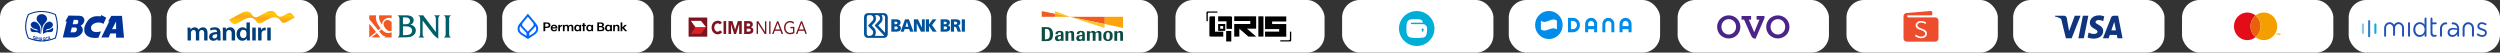
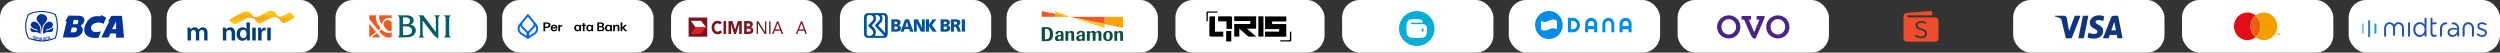
<svg xmlns="http://www.w3.org/2000/svg" width="1140" height="24" viewBox="0 0 1140 24" fill="none">
  <rect x="0" y="0" width="1140" height="24" fill="#333333" stroke="none" />
  <rect width="69" height="24" rx="8" fill="white" />
  <g clip-path="url(#clip0_975_1155)">
    <path fill-rule="evenodd" clip-rule="evenodd" d="M12.838 6.396C14.781 5.461 16.799 5 18.883 5H18.928V5.474H18.883C16.903 5.474 14.996 5.907 13.149 6.779C12.4 8.454 11.978 10.156 11.955 11.894C11.926 13.617 12.304 15.383 13.142 17.183C15.071 17.971 16.999 18.376 18.928 18.397V18.872C16.903 18.851 14.878 18.425 12.853 17.581L12.719 17.462C11.859 15.648 11.458 13.862 11.451 12.11V11.985V11.887C11.473 10.066 11.926 8.273 12.719 6.514L12.838 6.396ZM18.928 5C20.997 5.007 23.133 5.468 25.328 6.389L25.432 6.43L25.469 6.528V6.535C25.647 7.044 25.803 7.554 25.929 8.063C26.055 8.573 26.159 9.082 26.233 9.591C26.337 10.261 26.396 10.924 26.411 11.594V12.375C26.367 14.064 26.055 15.753 25.469 17.441L25.432 17.539L25.328 17.581C23.251 18.446 21.167 18.872 19.09 18.872H18.928V18.397H19.09C21.063 18.397 23.044 17.999 25.024 17.19C25.884 14.678 26.122 12.166 25.736 9.654C25.662 9.166 25.558 8.663 25.432 8.168C25.321 7.707 25.18 7.24 25.024 6.779C22.925 5.914 20.893 5.481 18.928 5.474V5Z" fill="#003399" />
    <path fill-rule="evenodd" clip-rule="evenodd" d="M19.062 15.808C18.958 14.476 19.024 13.087 18.602 11.817C18.209 10.631 16.718 9.954 16.688 8.649C16.658 7.63 17.482 6.451 19.024 6.451C20.471 6.444 21.368 7.435 21.472 8.538C21.598 9.814 19.952 10.673 19.521 11.887C19.076 13.129 19.203 14.503 19.062 15.808Z" fill="#003399" />
    <path fill-rule="evenodd" clip-rule="evenodd" d="M19.633 15.487C19.573 14.329 19.573 13.22 19.915 12.236C20.293 11.119 21.079 10.177 22.281 9.87C23.104 9.661 24.313 10.568 24.12 11.496C23.957 12.243 23.163 13.122 21.888 13.22C21.294 13.268 21.042 13.715 20.671 13.973C22.333 13.82 23.408 13.206 24.157 12.564C24.269 13.108 24.343 14.022 23.89 14.336C23 14.929 22.177 14.448 21.131 14.727C20.545 14.887 20.182 15.236 19.633 15.487Z" fill="#003399" />
    <path fill-rule="evenodd" clip-rule="evenodd" d="M18.497 15.487C18.564 14.329 18.556 13.22 18.222 12.236C17.844 11.119 17.058 10.177 15.856 9.87C15.033 9.661 13.816 10.568 14.017 11.496C14.18 12.243 14.973 13.122 16.249 13.22C16.835 13.268 17.095 13.715 17.466 13.973C15.797 13.82 14.729 13.206 13.98 12.564C13.868 13.108 13.794 14.022 14.247 14.336C15.137 14.929 15.96 14.448 17.006 14.727C17.592 14.887 17.948 15.236 18.497 15.487Z" fill="#003399" />
    <path fill-rule="evenodd" clip-rule="evenodd" d="M16.666 16.748L16.28 16.641L16.087 18.439L16.31 18.499L16.391 17.748L16.443 17.76C16.495 17.772 16.532 17.796 16.554 17.808C16.577 17.832 16.591 17.867 16.614 17.903C16.621 17.939 16.643 17.998 16.666 18.082V17.522C16.643 17.522 16.621 17.51 16.591 17.51L16.428 17.462L16.473 17.01L16.651 17.058H16.666V16.748ZM15.516 17.486L15.56 17.189L16.043 17.391L15.924 18.094C15.864 18.153 15.79 18.189 15.687 18.201C15.59 18.213 15.501 18.201 15.412 18.165C15.293 18.118 15.197 18.034 15.13 17.927C15.056 17.808 15.011 17.665 14.989 17.51C14.974 17.343 14.974 17.177 15.004 17.01C15.034 16.831 15.086 16.676 15.16 16.545C15.227 16.426 15.316 16.355 15.419 16.319C15.501 16.283 15.598 16.295 15.701 16.343C15.835 16.402 15.939 16.486 15.998 16.617C16.057 16.736 16.087 16.891 16.08 17.058L15.85 17.034C15.85 16.939 15.835 16.855 15.798 16.784C15.761 16.724 15.716 16.665 15.649 16.641C15.553 16.605 15.471 16.617 15.397 16.688C15.323 16.76 15.271 16.903 15.234 17.093C15.197 17.308 15.204 17.474 15.241 17.605C15.286 17.736 15.353 17.82 15.442 17.855C15.494 17.879 15.538 17.879 15.59 17.879C15.642 17.867 15.687 17.844 15.731 17.82L15.768 17.593L15.516 17.486ZM17.318 16.95L17.541 16.986L17.489 17.975C17.481 18.129 17.481 18.237 17.481 18.272C17.489 18.356 17.511 18.415 17.541 18.463C17.578 18.523 17.622 18.546 17.689 18.558C17.756 18.57 17.808 18.546 17.837 18.511C17.874 18.475 17.897 18.427 17.911 18.368C17.919 18.308 17.926 18.201 17.934 18.058L17.986 17.046L18.215 17.081L18.164 18.034C18.156 18.261 18.141 18.415 18.119 18.499C18.104 18.582 18.075 18.665 18.045 18.713C18.008 18.773 17.956 18.82 17.897 18.844C17.845 18.88 17.77 18.88 17.681 18.868C17.57 18.856 17.489 18.82 17.437 18.773C17.385 18.725 17.34 18.665 17.311 18.606C17.281 18.534 17.266 18.463 17.259 18.392C17.251 18.284 17.251 18.129 17.259 17.927L17.318 16.95ZM16.666 18.082V17.522C16.732 17.546 16.777 17.546 16.8 17.546C16.829 17.534 16.852 17.522 16.874 17.486C16.889 17.451 16.904 17.415 16.911 17.355C16.919 17.296 16.911 17.248 16.896 17.2C16.881 17.153 16.852 17.129 16.815 17.105C16.8 17.093 16.747 17.081 16.666 17.058V16.748L16.763 16.772C16.881 16.807 16.963 16.843 17.015 16.891C17.067 16.938 17.104 17.01 17.126 17.105C17.148 17.189 17.156 17.296 17.141 17.403C17.126 17.534 17.089 17.641 17.03 17.713C16.978 17.784 16.896 17.82 16.792 17.82C16.837 17.879 16.874 17.939 16.896 17.998C16.926 18.07 16.956 18.177 16.993 18.332L17.089 18.725L16.822 18.642L16.703 18.201C16.689 18.165 16.68 18.118 16.666 18.082ZM18.809 17.129V17.439H18.72L18.609 17.427V17.951H18.728H18.809V18.26H18.75H18.602L18.594 18.951L18.364 18.939L18.387 17.117L18.75 17.129H18.809ZM18.809 18.26V17.951C18.861 17.951 18.892 17.939 18.914 17.927C18.944 17.915 18.966 17.879 18.988 17.844C19.003 17.796 19.01 17.748 19.01 17.701C19.018 17.629 19.003 17.582 18.981 17.534C18.958 17.486 18.929 17.462 18.892 17.451C18.869 17.451 18.846 17.439 18.809 17.439V17.129C18.921 17.129 18.988 17.141 19.025 17.165C19.092 17.189 19.144 17.248 19.188 17.343C19.233 17.439 19.255 17.558 19.248 17.701C19.248 17.808 19.233 17.903 19.21 17.986C19.181 18.058 19.151 18.118 19.114 18.165C19.07 18.201 19.032 18.225 18.988 18.249C18.944 18.261 18.884 18.26 18.809 18.26ZM20.24 17.058V17.367C20.211 17.367 20.181 17.379 20.144 17.379L20.01 17.403L20.033 17.82L20.188 17.796C20.203 17.796 20.226 17.796 20.24 17.784V18.094H20.233L20.055 18.118L20.077 18.606L20.24 18.582V18.892L19.869 18.951L19.766 17.129L20.218 17.069C20.226 17.058 20.233 17.058 20.24 17.058ZM21.642 17.891L21.872 17.939C21.858 18.141 21.82 18.308 21.754 18.427C21.687 18.534 21.59 18.618 21.472 18.653C21.323 18.689 21.19 18.642 21.079 18.511C20.96 18.368 20.893 18.165 20.856 17.879C20.826 17.581 20.849 17.331 20.93 17.141C21.005 16.95 21.123 16.831 21.279 16.784C21.42 16.748 21.531 16.784 21.635 16.891C21.694 16.95 21.746 17.046 21.783 17.189L21.568 17.331C21.546 17.248 21.509 17.177 21.464 17.141C21.412 17.093 21.36 17.081 21.301 17.093C21.22 17.117 21.16 17.189 21.116 17.296C21.071 17.415 21.064 17.57 21.086 17.784C21.116 18.01 21.16 18.165 21.22 18.248C21.279 18.332 21.353 18.368 21.435 18.344C21.494 18.32 21.538 18.272 21.576 18.201C21.613 18.129 21.635 18.022 21.642 17.891ZM20.24 18.892V18.582L20.292 18.582C20.374 18.57 20.426 18.558 20.448 18.547C20.478 18.535 20.507 18.499 20.522 18.463C20.544 18.415 20.552 18.368 20.552 18.308C20.544 18.249 20.537 18.201 20.515 18.165C20.5 18.13 20.47 18.106 20.441 18.094C20.411 18.082 20.344 18.082 20.24 18.094V17.784C20.3 17.784 20.337 17.772 20.352 17.772C20.389 17.76 20.418 17.725 20.441 17.689C20.463 17.653 20.47 17.605 20.463 17.546C20.463 17.486 20.448 17.439 20.426 17.415C20.411 17.379 20.381 17.355 20.337 17.355C20.322 17.355 20.292 17.355 20.24 17.367V17.058C20.322 17.046 20.381 17.046 20.418 17.058C20.463 17.058 20.507 17.081 20.544 17.117C20.581 17.141 20.611 17.189 20.641 17.248C20.663 17.308 20.678 17.379 20.685 17.463C20.693 17.546 20.678 17.629 20.656 17.701C20.633 17.772 20.596 17.832 20.544 17.88C20.619 17.903 20.678 17.951 20.715 18.022C20.759 18.094 20.782 18.177 20.789 18.285C20.789 18.368 20.782 18.451 20.767 18.535C20.745 18.618 20.715 18.677 20.678 18.737C20.633 18.785 20.589 18.82 20.529 18.844C20.492 18.856 20.396 18.868 20.255 18.892L20.24 18.892ZM22.452 16.521V17.117L22.348 16.879L22.303 17.593L22.452 17.534V17.855L22.281 17.915L22.251 18.356L22.014 18.451L22.17 16.51L22.407 16.414L22.452 16.521ZM22.452 17.855V17.534L22.599 17.474L22.452 17.117V16.521L23.119 18.01L22.881 18.106L22.718 17.736L22.452 17.855Z" fill="#003399" />
    <path fill-rule="evenodd" clip-rule="evenodd" d="M31.241 7.093L29.765 9.786L30.425 9.737L28.645 17.085H33.74C33.963 17.085 34.178 17.064 34.401 17.022V14.601C34.275 14.684 34.134 14.733 33.993 14.733H32.16L32.769 12.521H34.141C34.237 12.521 34.327 12.528 34.401 12.542V11.035H33.125L33.637 9.067H34.401V7.155L31.241 7.093ZM38.479 12.982V14.084C38.357 13.721 38.357 13.351 38.479 12.982ZM34.401 17.022C36.796 16.575 39.148 13.868 36.789 11.712C37.709 11.252 38.28 10.421 38.421 9.598V8.767C38.258 7.909 37.553 7.211 36.225 7.19L34.401 7.155V9.067L35.157 9.067C35.966 9.067 35.862 11.035 34.853 11.035L34.401 11.035V12.542C35.491 12.738 35.105 14.161 34.401 14.601V17.022ZM47.329 14.81L46.209 17.085H47.329V14.81ZM47.329 7.47V10.554L47.181 10.889C44.97 9.402 41.707 10.756 41.521 12.326C41.336 13.966 42.664 15.291 46.053 14.301L44.889 17.231C40.416 17.699 38.68 16.031 38.421 14.084V12.982C38.488 12.473 38.628 11.977 38.821 11.517C41.024 6.367 44.599 7.525 45.957 7.428L46.157 6.855L47.329 7.47ZM38.421 9.598C38.563 9.312 38.563 9.033 38.421 8.767V9.598ZM47.329 10.554L48.449 8.056L47.329 7.47V10.554ZM52.017 7.239V11.559L51.097 13.289H52.017V15.257H50.281L49.569 17.085L47.329 17.085V14.81L49.829 9.737H49.317L50.741 7.239H52.017ZM52.017 15.257V13.289L52.937 13.289V9.828L52.017 11.559V7.239L55.63 7.239L56.549 17.19H52.937V15.257L52.017 15.257Z" fill="#003399" />
  </g>
  <rect x="76" width="69" height="24" rx="8" fill="white" />
  <g clip-path="url(#clip1_975_1155)">
    <path fill-rule="evenodd" clip-rule="evenodd" d="M85.541 14.334C85.541 13.66 85.529 13.094 85.49 12.588H86.832L86.896 13.456H86.933C87.327 12.818 88.055 12.434 88.832 12.456C89.585 12.436 90.269 12.87 90.54 13.54H90.567C90.756 13.242 91.016 12.991 91.325 12.806C91.688 12.566 92.123 12.443 92.566 12.456C93.591 12.456 94.628 13.117 94.628 14.999V18.458H93.107V15.213C93.107 14.239 92.752 13.663 92.005 13.663C91.474 13.663 91.082 14.021 90.918 14.446C90.872 14.607 90.847 14.773 90.841 14.939V18.454H89.324V15.056C89.324 14.239 88.983 13.659 88.262 13.659C87.68 13.659 87.288 14.093 87.148 14.502C87.086 14.655 87.056 14.816 87.059 14.979V18.454H85.541V14.334Z" fill="#003D79" />
-     <path fill-rule="evenodd" clip-rule="evenodd" d="M100.54 17.044C100.532 17.515 100.561 17.985 100.627 18.452H99.223L99.123 17.802H99.087C98.639 18.315 97.968 18.603 97.267 18.585C96.026 18.585 95.331 17.73 95.331 16.838C95.331 15.356 96.709 14.61 98.987 14.622V14.525C98.987 14.14 98.822 13.502 97.734 13.502C97.151 13.503 96.579 13.652 96.077 13.935L95.77 12.966C96.224 12.702 97.022 12.449 97.996 12.449C99.971 12.449 100.54 13.642 100.54 14.918V17.044ZM99.021 15.591C97.92 15.566 96.871 15.794 96.871 16.686C96.871 17.264 97.265 17.529 97.757 17.529C98.303 17.538 98.793 17.212 98.971 16.721C99.005 16.616 99.022 16.507 99.021 16.397V15.591Z" fill="#003D79" />
    <path fill-rule="evenodd" clip-rule="evenodd" d="M101.614 14.334C101.614 13.66 101.6 13.094 101.564 12.588H102.928L103.004 13.468H103.042C103.308 13.01 103.978 12.454 105.003 12.454C106.08 12.454 107.192 13.116 107.192 14.972V18.454H105.637V15.142C105.637 14.298 105.308 13.659 104.461 13.659C103.903 13.671 103.415 14.02 103.247 14.526C103.199 14.681 103.178 14.842 103.184 15.003V18.454H101.614V14.334Z" fill="#003D79" />
    <path fill-rule="evenodd" clip-rule="evenodd" d="M113.938 10.231V16.803C113.938 17.399 113.965 18.056 113.99 18.452H112.599L112.535 17.526H112.509C112.141 18.176 111.395 18.585 110.498 18.585C109.029 18.585 107.866 17.392 107.866 15.587C107.853 13.624 109.143 12.455 110.623 12.455C111.47 12.455 112.078 12.792 112.356 13.228H112.382V10.231H113.938ZM112.384 15.032C112.384 14.903 112.371 14.774 112.345 14.647C112.219 14.038 111.657 13.598 111.005 13.6C110.002 13.6 109.448 14.443 109.448 15.539C109.448 16.613 110.006 17.394 110.993 17.394C111.644 17.39 112.203 16.953 112.334 16.346C112.371 16.204 112.389 16.059 112.385 15.913L112.384 15.032Z" fill="#003D79" />
    <path fill-rule="evenodd" clip-rule="evenodd" d="M115.039 18.454V12.587H116.609V18.454H115.039Z" fill="#003D79" />
    <path fill-rule="evenodd" clip-rule="evenodd" d="M117.708 14.478C117.708 13.684 117.696 13.116 117.658 12.586H119.009L119.059 13.705H119.11C119.414 12.87 120.134 12.586 120.794 12.586C120.916 12.574 121.039 12.574 121.16 12.586V13.888C121.011 13.856 120.858 13.84 120.705 13.84C119.954 13.84 119.452 14.297 119.313 14.959C119.282 15.11 119.266 15.264 119.263 15.418V18.454H117.708V14.478Z" fill="#003D79" />
    <path fill-rule="evenodd" clip-rule="evenodd" d="M121.885 18.454V12.587H123.453V18.454H121.885Z" fill="#003D79" />
    <path fill-rule="evenodd" clip-rule="evenodd" d="M133.217 6.384C132.44 5.54 131.614 5.922 130.961 6.232C130.686 6.362 128.693 7.437 128.693 7.437C127.602 7.865 126.751 7.398 126.418 7.004C126.386 6.966 126.357 6.926 126.332 6.885L126.251 6.764C126.12 6.548 125.973 6.34 125.813 6.142C125.716 6.021 125.611 5.908 125.498 5.8C124.747 5.085 123.557 4.58 121.563 5.493C120.618 6.014 117.541 7.687 117.541 7.687C116.386 8.141 115.5 7.588 115.213 7.184C115.2 7.169 115.189 7.152 115.179 7.135L115.141 7.074L114.948 6.764C114.865 6.639 114.772 6.51 114.666 6.378C114.569 6.258 114.464 6.144 114.352 6.037C113.61 5.321 112.424 4.821 110.445 5.717L106.467 7.881L104.431 8.988L105.485 10.223C105.928 10.625 106.762 11.285 108.05 10.729C108.05 10.729 111.607 8.768 111.621 8.762C114.661 7.173 116.162 8.692 116.825 9.703C116.848 9.734 116.868 9.769 116.888 9.8C116.896 9.812 116.902 9.824 116.908 9.836L116.983 9.955C117.29 10.43 117.838 10.717 118.424 10.709C118.759 10.703 118.987 10.598 119.317 10.424L122.759 8.524H122.767C125.845 6.916 127.372 8.533 128.029 9.545C128.08 9.631 128.135 9.714 128.196 9.794C128.519 10.21 128.964 10.483 129.529 10.47C129.83 10.445 130.122 10.357 130.382 10.21L134.51 7.944C134.112 7.4 133.68 6.879 133.217 6.384Z" fill="url(#paint0_linear_975_1155)" />
  </g>
  <rect x="153" width="69" height="24" rx="8" fill="white" />
  <g clip-path="url(#clip2_975_1155)">
    <path fill-rule="evenodd" clip-rule="evenodd" d="M172.296 15.612L171.881 15.104C171.03 15.777 170.131 16.483 169.405 17.052H173.337C173.081 16.518 172.618 16.006 172.296 15.612ZM173.992 13.416C173.69 13.662 173.314 13.964 172.897 14.297L173.297 14.789C173.879 15.503 174.727 16.739 175.78 16.405L175.819 16.452L175.071 17.052H178.585V14.674C176.777 15.641 175.224 14.761 173.992 13.416ZM168.372 10.805V17.052L171.463 14.592L168.372 10.805ZM175.57 9.539L175.566 9.542C174.5 10.394 174.763 11.732 175.754 12.932C176.519 13.86 177.543 14.511 178.585 14.018V10.063C177.649 9.12 176.525 8.776 175.57 9.539ZM174.197 11.178C174.264 10.61 174.439 9.536 175.5 8.74C176.419 8.05 177.567 7.918 178.585 8.344V7H172.918C172.544 8.636 173.527 10.433 174.197 11.178ZM172.479 13.784L173.566 12.919C173.385 12.695 173.214 12.465 173.05 12.232C171.788 10.44 171.044 8.614 171.583 7H168.373V8.743L172.479 13.784Z" fill="#F05A22" />
    <path fill-rule="evenodd" clip-rule="evenodd" d="M184.984 16.015L183.749 16.017V12.055V11.999L185.077 11.993C186.624 11.993 187.901 12.559 187.901 14.041C187.901 15.492 186.561 16.015 184.984 16.015ZM183.749 7.926L185.03 7.947C185.981 7.947 186.954 8.405 186.954 9.459C186.954 10.711 186.094 11.047 184.868 11.047L183.749 11.049V11.047V7.926ZM187.094 11.2C188.034 11.038 188.645 10.237 188.645 9.214C188.645 7.856 187.451 7 185.403 7H181.351V7.046C182.178 7.493 182.16 8.213 182.16 8.9V15.133C182.16 15.836 182.178 16.564 181.351 17.003V17.049H183.302C185.208 17.049 186.668 17.081 187.761 16.576C188.92 16.04 189.624 15.079 189.624 13.903C189.624 12.406 188.49 11.49 187.094 11.2ZM192.729 15.136C192.729 15.992 192.713 16.602 193.535 17.076V17.121H190.789V17.076C191.612 16.602 191.597 15.992 191.597 15.136V9.029C191.597 8.174 191.612 7.504 190.79 7.046V7H193.07V7.015C193.132 7.199 193.231 7.299 193.303 7.397C193.375 7.495 193.519 7.702 193.519 7.702L198.749 14.64V8.97C198.749 8.115 198.764 7.504 197.941 7.046V7H200.673V7.046C199.866 7.504 199.866 8.115 199.866 8.97V17.619C199.369 17.425 197.976 16.286 196.987 14.976C195.212 12.625 192.729 9.361 192.729 9.361V15.136ZM203.217 8.821C203.217 8.118 203.207 7.493 202.414 7.046V7H205.627V7.046C204.831 7.48 204.824 8.134 204.824 8.821V15.245C204.824 15.932 204.806 16.625 205.627 17.074V17.119H202.414V17.074C203.24 16.62 203.217 15.937 203.217 15.25V8.821Z" fill="#005E6A" />
  </g>
  <rect x="229" width="69" height="24" rx="8" fill="white" />
  <g clip-path="url(#clip3_975_1155)">
    <path d="M252.379 14.279C251.805 14.192 251.399 13.875 251.219 13.379C251.06 12.935 251.084 12.446 251.287 12.036C251.347 11.912 251.476 11.743 251.585 11.645C251.815 11.435 252.059 11.32 252.379 11.271C252.566 11.241 252.889 11.252 253.063 11.293C253.624 11.423 254.015 11.811 254.138 12.361C254.176 12.526 254.187 12.783 254.163 12.929L254.157 12.966H253.011H251.865L251.874 13.021C251.915 13.316 252.061 13.549 252.278 13.663C252.49 13.774 252.837 13.78 253.066 13.676C253.178 13.625 253.296 13.521 253.351 13.424L253.387 13.359H253.754C254.084 13.359 254.12 13.361 254.12 13.378C254.12 13.41 254.033 13.603 253.98 13.685C253.917 13.787 253.801 13.919 253.722 13.98C253.551 14.113 253.322 14.215 253.087 14.261C252.922 14.294 252.539 14.303 252.379 14.279ZM253.424 12.402C253.41 12.327 253.356 12.187 253.315 12.121C253.254 12.023 253.135 11.92 253.028 11.873C252.797 11.772 252.483 11.773 252.275 11.875C252.238 11.892 252.172 11.941 252.127 11.983C252.061 12.042 252.031 12.082 251.986 12.168C251.936 12.262 251.89 12.391 251.89 12.432C251.89 12.442 252.107 12.445 252.66 12.445H253.432L253.424 12.402Z" fill="black" />
    <path d="M263.049 14.283C262.459 14.209 262.043 13.827 261.905 13.23C261.773 12.666 261.895 12.058 262.212 11.693C262.396 11.482 262.615 11.354 262.914 11.286C263.071 11.25 263.391 11.25 263.538 11.287C263.794 11.351 264.019 11.497 264.169 11.698L264.221 11.766V11.551V11.335H264.597H264.972V12.775V14.215H264.597H264.221L264.218 13.999L264.214 13.783L264.165 13.852C264.021 14.053 263.759 14.215 263.496 14.268C263.387 14.29 263.16 14.297 263.049 14.283ZM263.624 13.689C263.888 13.625 264.083 13.424 264.167 13.129C264.209 12.978 264.221 12.689 264.19 12.527C264.148 12.303 264.064 12.137 263.932 12.017C263.771 11.871 263.518 11.807 263.268 11.848C262.929 11.905 262.703 12.156 262.642 12.547C262.619 12.689 262.632 13.003 262.665 13.122C262.747 13.412 262.95 13.624 263.207 13.687C263.298 13.711 263.531 13.711 263.624 13.689Z" fill="black" />
    <path d="M268.531 14.283C268.135 14.237 267.835 14.063 267.605 13.749C267.498 13.602 267.4 13.355 267.357 13.121C267.325 12.935 267.327 12.582 267.365 12.394C267.436 12.026 267.614 11.719 267.867 11.523C267.989 11.428 268.196 11.332 268.362 11.292C268.474 11.265 268.511 11.262 268.701 11.262C268.881 11.262 268.929 11.265 269.014 11.287C269.273 11.352 269.494 11.495 269.645 11.698L269.697 11.766V11.551V11.335H270.073H270.449V12.775V14.215H270.073H269.697V14V13.786L269.622 13.878C269.367 14.189 268.974 14.335 268.531 14.283ZM269.164 13.671C269.508 13.55 269.684 13.242 269.684 12.769C269.684 12.434 269.597 12.192 269.414 12.023C269.276 11.897 269.118 11.84 268.901 11.839C268.754 11.839 268.67 11.855 268.549 11.908C268.33 12.004 268.178 12.222 268.124 12.525C268.107 12.617 268.104 12.684 268.109 12.831C268.117 13.056 268.143 13.166 268.227 13.324C268.322 13.507 268.486 13.638 268.685 13.689C268.791 13.716 269.068 13.706 269.164 13.671Z" fill="black" />
    <path d="M277.097 14.283C276.721 14.237 276.399 14.054 276.194 13.771C275.925 13.396 275.832 12.827 275.958 12.31C276.083 11.792 276.414 11.432 276.88 11.307C277.105 11.247 277.376 11.24 277.585 11.288C277.64 11.301 277.744 11.338 277.817 11.371C277.932 11.424 277.963 11.445 278.068 11.542C278.134 11.603 278.207 11.678 278.228 11.71L278.268 11.766V11.551V11.335H278.65H279.033V12.775V14.215H278.65H278.268V13.999V13.781L278.222 13.845C278.159 13.932 278.003 14.073 277.905 14.132C277.811 14.188 277.661 14.245 277.541 14.268C277.435 14.29 277.207 14.297 277.097 14.283ZM277.743 13.669C277.857 13.63 277.979 13.547 278.049 13.461C278.196 13.28 278.256 13.079 278.256 12.767C278.256 12.246 278.025 11.916 277.614 11.848C277.396 11.811 277.178 11.855 277.016 11.969C276.807 12.114 276.694 12.361 276.681 12.702C276.666 13.071 276.752 13.335 276.946 13.515C277.041 13.603 277.129 13.653 277.247 13.685C277.364 13.716 277.63 13.708 277.743 13.669Z" fill="black" />
    <path d="M247.805 12.219V10.223L248.754 10.227C249.598 10.231 249.717 10.234 249.822 10.252C250.387 10.349 250.776 10.641 250.937 11.089C250.989 11.233 251.005 11.356 250.996 11.548C250.988 11.779 250.936 11.944 250.813 12.137C250.747 12.243 250.595 12.397 250.475 12.48C250.371 12.553 250.174 12.643 250.035 12.681C249.811 12.742 249.754 12.748 249.174 12.754L248.632 12.76V13.488V14.215H248.218H247.805V12.219ZM249.628 12.139C249.828 12.101 250.011 11.981 250.094 11.838C250.162 11.719 250.179 11.647 250.178 11.485C250.177 11.364 250.172 11.327 250.145 11.253C250.075 11.055 249.946 10.939 249.714 10.864L249.615 10.832L249.124 10.828L248.632 10.825V11.49V12.156H249.087C249.436 12.156 249.56 12.151 249.628 12.139Z" fill="black" />
    <path d="M254.584 12.775V11.335H254.96H255.336V11.598V11.861L255.377 11.794C255.549 11.512 255.865 11.337 256.242 11.315L256.363 11.308V11.632V11.956L256.242 11.964C256.07 11.974 255.96 11.999 255.843 12.051C255.589 12.164 255.447 12.357 255.378 12.688C255.362 12.77 255.357 12.906 255.352 13.501L255.346 14.215H254.965H254.584V12.775Z" fill="black" />
-     <path d="M256.677 12.775V11.335H257.053H257.429L257.431 11.556L257.435 11.776L257.494 11.691C257.635 11.485 257.85 11.345 258.115 11.287C258.209 11.266 258.251 11.263 258.419 11.269C258.64 11.274 258.776 11.305 258.92 11.376C259.084 11.461 259.232 11.596 259.307 11.737C259.322 11.764 259.338 11.786 259.343 11.786C259.348 11.786 259.367 11.762 259.387 11.735C259.485 11.591 259.67 11.447 259.861 11.365C260.05 11.284 260.119 11.271 260.373 11.271C260.634 11.271 260.703 11.285 260.899 11.372C261.01 11.421 261.044 11.443 261.132 11.524C261.218 11.604 261.244 11.638 261.3 11.739C261.38 11.891 261.422 12.041 261.439 12.241C261.445 12.325 261.451 12.803 261.451 13.305V14.215H261.063H260.676L260.672 13.258C260.667 12.202 260.67 12.251 260.587 12.09C260.539 12.001 260.437 11.913 260.338 11.877C260.277 11.854 260.244 11.851 260.11 11.851C259.976 11.851 259.944 11.854 259.882 11.877C259.678 11.951 259.545 12.119 259.476 12.387C259.456 12.465 259.454 12.565 259.45 13.345L259.445 14.215H259.058H258.67L258.667 13.247L258.663 12.277L258.629 12.185C258.569 12.023 258.479 11.928 258.333 11.874C258.257 11.846 258.058 11.835 257.966 11.855C257.729 11.906 257.569 12.067 257.489 12.335C257.461 12.427 257.46 12.438 257.456 13.322L257.452 14.215H257.065H256.677V12.775Z" fill="black" />
    <path d="M265.787 13.058V11.901H265.549H265.311V11.618V11.335H265.549H265.787V10.947V10.56H266.175H266.564V10.947V11.335H266.877H267.19V11.618V11.901H266.877H266.564V13.058V14.215H266.175H265.787V13.058Z" fill="black" />
    <path d="M272.366 12.22V10.223L273.347 10.228C274.286 10.232 274.332 10.234 274.446 10.257C274.801 10.328 275.051 10.466 275.218 10.682C275.445 10.975 275.469 11.399 275.277 11.705C275.206 11.818 275.04 11.965 274.906 12.033L274.795 12.09L274.868 12.116C275.049 12.178 275.174 12.25 275.303 12.363C275.455 12.497 275.543 12.633 275.602 12.823C275.625 12.899 275.63 12.943 275.63 13.081C275.63 13.267 275.61 13.372 275.549 13.516C275.486 13.661 275.431 13.739 275.301 13.86C275.127 14.024 274.919 14.121 274.609 14.184C274.495 14.207 274.446 14.208 273.429 14.212L272.366 14.216V12.22ZM274.34 13.62C274.589 13.556 274.746 13.42 274.803 13.219C274.827 13.136 274.827 12.943 274.803 12.856C274.747 12.656 274.598 12.523 274.358 12.456C274.268 12.43 274.242 12.429 273.717 12.424L273.168 12.421V13.035V13.651L273.717 13.646C274.183 13.641 274.276 13.638 274.34 13.62ZM274.238 11.846C274.345 11.809 274.409 11.772 274.47 11.711C274.584 11.597 274.638 11.417 274.61 11.245C274.583 11.072 274.488 10.944 274.335 10.872C274.196 10.807 274.148 10.803 273.635 10.803H273.168V11.342V11.88L273.667 11.876C274.144 11.871 274.167 11.87 274.238 11.846Z" fill="black" />
    <path d="M279.609 12.775V11.335H279.985H280.361V11.563V11.792L280.409 11.718C280.546 11.5 280.807 11.337 281.099 11.283C281.243 11.255 281.54 11.264 281.683 11.299C282.115 11.404 282.372 11.709 282.429 12.182C282.436 12.251 282.441 12.663 282.441 13.255V14.215H282.053H281.664V13.291C281.664 12.278 281.663 12.258 281.59 12.115C281.499 11.934 281.327 11.844 281.075 11.844C280.802 11.844 280.598 11.957 280.486 12.171C280.38 12.378 280.374 12.441 280.374 13.415V14.215H279.991H279.609V12.775Z" fill="black" />
    <path d="M283.005 12.22V10.224H283.394H283.782L283.785 11.369L283.788 12.516L284.345 11.925L284.901 11.335H285.357C285.719 11.335 285.812 11.338 285.803 11.35C285.798 11.357 285.516 11.649 285.176 11.997C284.836 12.346 284.559 12.636 284.562 12.642C284.565 12.65 285.899 14.118 285.966 14.189L285.991 14.215H285.516L285.041 14.214L284.415 13.515L283.788 12.816L283.785 13.515L283.782 14.215H283.394H283.005V12.22Z" fill="black" />
    <path d="M239.276 16.866C238.491 16.365 237.793 15.92 237.726 15.876C236.779 15.268 236.199 14.443 236.043 13.484C236.016 13.319 236.006 12.91 236.024 12.726C236.081 12.152 236.318 11.596 236.738 11.041C236.86 10.879 240.698 6.227 240.707 6.23C240.713 6.232 244.133 10.373 244.487 10.807C245.009 11.446 245.263 11.959 245.37 12.584C245.401 12.771 245.401 13.271 245.37 13.469C245.226 14.358 244.739 15.113 243.92 15.715C243.826 15.784 241.01 17.59 240.729 17.762C240.705 17.776 240.601 17.712 239.276 16.866ZM240.094 15.809C240.089 15.214 240.086 15.189 240.023 15.033C239.966 14.893 239.858 14.774 238.919 13.81C237.784 12.645 237.739 12.599 237.61 12.439C237.46 12.254 237.355 12.085 237.269 11.89C237.257 11.862 237.254 11.866 237.207 11.954C236.882 12.548 236.826 13.217 237.049 13.816C237.143 14.068 237.332 14.378 237.53 14.605C237.643 14.733 237.891 14.958 238.036 15.062C238.164 15.153 240.07 16.364 240.089 16.365C240.095 16.366 240.098 16.116 240.094 15.809ZM242.304 15.746C242.845 15.405 243.341 15.087 243.406 15.039C243.818 14.731 244.142 14.332 244.326 13.903C244.434 13.65 244.482 13.43 244.492 13.145C244.504 12.845 244.467 12.611 244.365 12.324C244.307 12.162 244.174 11.878 244.157 11.878C244.15 11.878 244.135 11.9 244.124 11.928C244.088 12.015 243.976 12.206 243.907 12.3C243.756 12.51 243.731 12.538 242.541 13.758C242.009 14.305 241.548 14.784 241.518 14.822C241.446 14.912 241.371 15.056 241.343 15.158C241.325 15.227 241.321 15.316 241.317 15.803C241.313 16.113 241.315 16.366 241.317 16.366C241.321 16.366 241.764 16.088 242.304 15.746ZM241.742 13.339C242.909 12.139 242.915 12.133 243.03 11.989C243.277 11.682 243.368 11.413 243.332 11.107C243.306 10.888 243.217 10.691 243.028 10.43C242.97 10.351 242.425 9.69 241.816 8.959C240.747 7.677 240.708 7.632 240.687 7.652C240.648 7.689 238.452 10.329 238.378 10.427C238.229 10.626 238.142 10.794 238.098 10.97C238.064 11.106 238.066 11.376 238.103 11.5C238.158 11.686 238.293 11.903 238.491 12.121C238.545 12.181 238.945 12.595 239.377 13.041C240.561 14.258 240.699 14.4 240.705 14.4C240.708 14.4 241.174 13.922 241.742 13.339Z" fill="#0064FF" />
  </g>
  <rect x="306" width="69" height="24" rx="8" fill="white" />
  <g clip-path="url(#clip4_975_1155)">
    <path fill-rule="evenodd" clip-rule="evenodd" d="M314 16.729H322.509V8H314V16.729Z" fill="#7B141F" />
    <path fill-rule="evenodd" clip-rule="evenodd" d="M315.073 9.522L317.114 12.35L315.073 15.441H319.631L321.911 12.35L319.631 9.522H315.073Z" fill="#DF1F26" />
    <path fill-rule="evenodd" clip-rule="evenodd" d="M315.073 9.521L317.114 12.348H321.911L319.631 9.521H315.073Z" fill="white" />
    <path fill-rule="evenodd" clip-rule="evenodd" d="M328.274 11.139C328.039 10.832 327.699 10.656 327.262 10.656C326.37 10.656 325.712 11.455 325.712 12.55C325.712 13.647 326.37 14.446 327.224 14.446C327.699 14.446 328.084 14.212 328.327 13.815L329.308 14.618C328.863 15.318 328.108 15.642 327.373 15.642C325.704 15.642 324.486 14.437 324.486 12.55C324.486 10.664 325.704 9.46 327.373 9.46C327.972 9.46 328.728 9.685 329.181 10.325L328.274 11.139Z" fill="#7B141F" />
    <mask id="mask0_975_1155" style="mask-type:alpha" maskUnits="userSpaceOnUse" x="314" y="8" width="54" height="9">
      <path fill-rule="evenodd" clip-rule="evenodd" d="M314 16.729H368V8H314V16.729Z" fill="white" />
    </mask>
    <g mask="url(#mask0_975_1155)">
      <path fill-rule="evenodd" clip-rule="evenodd" d="M329.937 15.491H331.115V9.61H329.937V15.491Z" fill="#7B141F" />
      <path fill-rule="evenodd" clip-rule="evenodd" d="M332.188 9.611H333.972L335.205 13.449H335.22L336.462 9.611H338.236V15.492H337.058V10.982H337.044L335.636 15.492H334.737L333.383 10.982H333.368V15.492H332.188V9.611Z" fill="#7B141F" />
      <path fill-rule="evenodd" clip-rule="evenodd" d="M340.504 14.396H341.564C341.933 14.396 342.35 14.221 342.35 13.707C342.35 13.151 341.783 13.058 341.398 13.058H340.504V14.396ZM340.504 11.963H341.36C341.722 11.963 342.101 11.796 342.101 11.324C342.101 10.834 341.677 10.71 341.306 10.71H340.504V11.963ZM339.326 9.611H341.321C342.259 9.611 343.278 9.828 343.278 11.106C343.278 11.762 342.909 12.211 342.358 12.402V12.42C343.06 12.518 343.529 13.092 343.529 13.857C343.529 15.085 342.47 15.493 341.516 15.493H339.326V9.611Z" fill="#7B141F" />
      <path fill-rule="evenodd" clip-rule="evenodd" d="M345.029 9.705H345.807L348.814 14.498H348.831V9.705H349.446V15.479H348.669L345.661 10.682H345.648V15.479H345.029V9.705Z" fill="#7B141F" />
      <path fill-rule="evenodd" clip-rule="evenodd" d="M350.739 15.478H351.357V9.705H350.739V15.478Z" fill="#7B141F" />
      <path fill-rule="evenodd" clip-rule="evenodd" d="M354.615 10.586H354.601L353.522 13.423H355.641L354.615 10.586ZM354.336 9.706H354.917L357.125 15.478H356.405L355.878 14.06H353.279L352.743 15.478H352.047L354.336 9.706Z" fill="#7B141F" />
-       <path fill-rule="evenodd" clip-rule="evenodd" d="M362.233 15.087C361.638 15.454 360.964 15.623 360.287 15.623C358.674 15.623 357.512 14.401 357.512 12.591C357.512 10.773 358.752 9.557 360.309 9.557C360.992 9.557 361.653 9.761 362.145 10.317L361.683 10.855C361.331 10.431 360.793 10.194 360.264 10.194C359.076 10.194 358.173 11.188 358.173 12.591C358.173 13.97 359.047 14.989 360.326 14.989C360.743 14.989 361.233 14.867 361.616 14.654V12.884H360.419V12.248H362.233V15.087Z" fill="#7B141F" />
      <path fill-rule="evenodd" clip-rule="evenodd" d="M365.49 10.586H365.476L364.397 13.423H366.518L365.49 10.586ZM365.213 9.706H365.793L368.001 15.478H367.282L366.753 14.06H364.154L363.618 15.478H362.923L365.213 9.706Z" fill="#7B141F" />
    </g>
  </g>
  <rect x="383" width="69" height="24" rx="8" fill="white" />
  <g clip-path="url(#clip5_975_1155)">
    <path fill-rule="evenodd" clip-rule="evenodd" d="M403.169 6C404.081 6 404.821 6.789 404.821 7.762L404.817 15.508C404.817 16.481 404.077 17.269 403.165 17.269H395.627C394.726 17.255 394 16.472 394 15.508V7.762C394 6.789 394.739 6 395.652 6H403.169ZM396.944 6.895H396.11C395.626 6.895 395.256 7.303 395.237 7.81L395.234 8.195V15.349L395.237 15.423C395.237 15.947 395.639 16.372 396.135 16.372L396.546 16.366C397.458 16.366 398.198 15.667 398.198 14.803C398.198 14.406 398.043 14.043 397.785 13.768L395.793 11.655L397.919 9.41C398.162 9.145 398.312 8.784 398.312 8.385C398.312 7.579 397.699 6.895 396.944 6.895ZM399.936 6.895H399.036C399.294 7.284 399.456 7.82 399.456 8.424C399.456 9.189 399.198 9.86 398.813 10.238L397.515 11.632L398.787 12.981C399.154 13.412 399.387 14.063 399.387 14.793C399.387 15.392 398.958 16.358 398.958 16.358L402.675 16.36C402.849 16.36 403.021 16.32 403.159 16.23L398.825 11.632L400.911 9.41C401.155 9.145 401.305 8.784 401.305 8.385C401.305 7.579 400.693 6.895 399.936 6.895ZM402.024 6.878C402.286 7.267 402.448 7.816 402.448 8.424C402.448 9.084 402.257 9.674 401.956 10.066L400.477 11.63L403.582 14.924L403.585 7.846C403.585 7.323 403.183 6.898 402.686 6.898L402.024 6.878ZM436.176 8.828C437.132 8.828 437.913 9.278 437.913 10.243C437.913 10.99 437.573 11.488 436.878 11.657V11.673C437.341 11.802 437.371 12.227 437.643 12.911L438.167 14.437H436.669L436.361 13.425C436.068 12.46 435.883 12.219 435.349 12.219H435.048V14.437H433.611V8.828H436.176ZM431.401 8.828C432.405 8.828 433.154 9.286 433.154 10.25C433.154 10.957 432.807 11.351 432.204 11.561V11.576C432.922 11.729 433.293 12.131 433.293 12.814C433.293 14.156 432.157 14.437 431.193 14.437H428.922V8.828H431.401ZM423.621 8.828V11.119H423.636L425.258 8.828H426.987L424.995 11.44L427.142 14.437H425.312L423.636 11.89H423.621V14.437H422.184V8.828H423.621ZM418.57 8.828L420.392 12.637H420.407L420.384 8.828H421.696V14.437H419.912L418.029 10.604H418.014L418.06 14.437H416.739V8.828H418.57ZM414.462 8.828L416.54 14.437H414.964L414.563 13.24H412.54L412.114 14.437H410.656L412.701 8.828H414.462ZM408.925 8.828C409.928 8.828 410.677 9.286 410.677 10.251C410.677 10.957 410.33 11.351 409.727 11.561V11.576C410.446 11.729 410.816 12.131 410.816 12.814C410.816 14.156 409.681 14.437 408.716 14.437H406.445V8.828H408.925ZM440.001 8.828V14.437H438.565V8.828H440.001ZM430.8 12.059H430.359V13.377H430.784C431.308 13.377 431.856 13.296 431.856 12.726C431.856 12.115 431.293 12.059 430.8 12.059ZM408.323 12.059H407.882V13.377H408.307C408.831 13.377 409.38 13.296 409.38 12.726C409.38 12.115 408.817 12.059 408.323 12.059ZM413.582 9.986H413.566L412.871 12.18H414.223L413.582 9.986ZM435.426 9.89H435.048V11.159H435.426C435.89 11.159 436.477 11.143 436.477 10.508C436.477 9.986 435.975 9.89 435.426 9.89ZM430.776 9.89H430.359V11.047H430.761C431.231 11.047 431.718 10.926 431.718 10.451C431.718 9.938 431.254 9.89 430.776 9.89ZM408.3 9.89H407.882V11.047H408.284C408.754 11.047 409.241 10.926 409.241 10.451C409.241 9.938 408.778 9.89 408.3 9.89Z" fill="#00539A" />
  </g>
  <rect x="459" width="69" height="24" rx="8" fill="white" />
  <path d="M475.026 15.557V12.359L476.427 12.365C477.668 12.373 477.849 12.377 478.021 12.409C478.866 12.565 479.426 12.972 479.787 13.694C480.087 14.293 480.212 14.918 480.19 15.717C480.167 16.511 480.052 17.072 479.812 17.541C479.689 17.784 479.576 17.932 479.383 18.112C479.045 18.429 478.669 18.595 478.042 18.705C477.873 18.735 477.66 18.741 476.437 18.747L475.026 18.756V15.557ZM477.467 17.872C478.214 17.681 478.589 17.215 478.71 16.329C478.751 16.03 478.749 15.118 478.708 14.826C478.595 14.04 478.29 13.503 477.832 13.293C477.629 13.2 477.496 13.182 476.95 13.182H476.482V15.559V17.936L476.889 17.926C477.217 17.918 477.326 17.908 477.467 17.872Z" fill="#0B4D43" />
  <path d="M482.093 18.712C481.572 18.627 481.232 18.319 481.107 17.822C481.055 17.621 481.055 17.183 481.107 17.02C481.269 16.495 481.71 16.164 482.411 16.042C482.727 15.986 483.581 15.888 483.749 15.888C483.788 15.888 483.788 15.874 483.782 15.513C483.776 15.14 483.776 15.134 483.714 15.016C483.634 14.858 483.515 14.78 483.312 14.746C483.068 14.706 482.809 14.76 482.653 14.886C482.539 14.978 482.457 15.161 482.428 15.383L482.405 15.567H481.843H481.283V15.513C481.283 15.379 481.326 15.104 481.365 14.996C481.464 14.716 481.732 14.427 482.026 14.287C482.487 14.064 483.222 14.01 483.938 14.146C484.455 14.245 484.785 14.531 484.918 15C484.963 15.155 484.963 15.181 484.972 16.886L484.978 18.613H484.362H483.745V18.473C483.745 18.397 483.741 18.333 483.735 18.333C483.728 18.333 483.679 18.365 483.624 18.403C483.271 18.651 482.578 18.792 482.093 18.712ZM483.216 17.964C483.289 17.948 483.382 17.92 483.417 17.902C483.536 17.842 483.655 17.715 483.716 17.585L483.776 17.461L483.782 16.956C483.788 16.475 483.788 16.449 483.751 16.449C483.616 16.449 483.117 16.515 482.99 16.549C482.797 16.601 482.697 16.651 482.582 16.756C482.403 16.916 482.329 17.156 482.368 17.439C482.381 17.523 482.403 17.621 482.42 17.659C482.457 17.744 482.584 17.886 482.66 17.924C482.799 17.994 483 18.008 483.216 17.964Z" fill="#0B4D43" />
  <path d="M491.859 18.721C491.836 18.717 491.766 18.703 491.705 18.691C491.643 18.679 491.514 18.633 491.418 18.589C490.999 18.393 490.78 17.994 490.778 17.421C490.776 17.04 490.878 16.765 491.112 16.521C491.465 16.15 491.9 16.026 493.241 15.906L493.514 15.882L493.504 15.529C493.498 15.335 493.482 15.138 493.469 15.092C493.434 14.974 493.309 14.842 493.178 14.786C493.036 14.723 492.735 14.717 492.573 14.771C492.341 14.85 492.169 15.082 492.144 15.349C492.138 15.419 492.13 15.497 492.123 15.523L492.115 15.567H491.557H491.001L491.013 15.353C491.028 15.088 491.077 14.938 491.215 14.736C491.535 14.271 492.017 14.082 492.895 14.078C493.463 14.076 493.873 14.158 494.14 14.327C494.382 14.481 494.544 14.701 494.632 14.996C494.665 15.106 494.669 15.274 494.676 16.866L494.682 18.613H494.064H493.449V18.473V18.331L493.354 18.395C493.125 18.549 492.786 18.665 492.437 18.711C492.283 18.733 491.945 18.737 491.859 18.721ZM492.88 17.972C493.221 17.918 493.432 17.709 493.488 17.371C493.5 17.299 493.51 17.062 493.51 16.846C493.51 16.481 493.508 16.449 493.475 16.449C493.369 16.449 492.858 16.511 492.741 16.539C492.267 16.645 492.056 16.912 492.078 17.369C492.091 17.601 492.144 17.737 492.263 17.842C492.413 17.976 492.608 18.016 492.88 17.972Z" fill="#0B4D43" />
  <path d="M504.853 18.714C504.669 18.692 504.353 18.607 504.166 18.531C503.384 18.213 503.029 17.485 503.077 16.299C503.103 15.696 503.189 15.341 503.405 14.976C503.501 14.812 503.78 14.531 503.963 14.415C504.568 14.028 505.66 13.954 506.324 14.253C506.527 14.345 506.687 14.457 506.849 14.62C507.098 14.868 507.231 15.124 507.321 15.529C507.362 15.72 507.366 15.792 507.368 16.329C507.368 16.868 507.364 16.94 507.321 17.148C507.243 17.527 507.128 17.79 506.936 18.034C506.691 18.347 506.302 18.573 505.842 18.675C505.641 18.72 505.077 18.742 504.853 18.714ZM505.479 18.032C505.715 17.96 505.893 17.746 505.973 17.437C506.076 17.042 506.107 16.076 506.033 15.547C505.982 15.173 505.809 14.886 505.579 14.792C505.385 14.714 505.097 14.72 504.905 14.81C504.693 14.906 504.519 15.169 504.457 15.477C504.363 15.96 504.361 17 504.455 17.403C504.515 17.66 504.677 17.902 504.845 17.988C505.028 18.08 505.261 18.096 505.479 18.032Z" fill="#0B4D43" />
  <path d="M485.858 16.399V14.184H486.494H487.13V14.435C487.13 14.573 487.134 14.685 487.14 14.685C487.146 14.685 487.218 14.629 487.3 14.559C487.559 14.339 487.727 14.242 487.992 14.16C488.127 14.12 488.186 14.114 488.474 14.114C488.845 14.114 488.97 14.138 489.214 14.255C489.407 14.347 489.569 14.505 489.664 14.693C489.805 14.972 489.803 14.942 489.811 16.876L489.82 18.613H489.184H488.546V17.196C488.546 15.381 488.531 15.214 488.369 15.03C488.234 14.874 488.012 14.81 487.76 14.848C487.407 14.904 487.198 15.098 487.15 15.421C487.138 15.501 487.13 16.194 487.13 17.086V18.613H486.494H485.858V16.399Z" fill="#0B4D43" />
  <path d="M495.644 16.399V14.184H496.28H496.916V14.435C496.916 14.573 496.92 14.685 496.926 14.685C496.932 14.685 497.018 14.621 497.117 14.543C497.312 14.389 497.62 14.229 497.849 14.162C498.059 14.1 498.534 14.086 498.756 14.134C498.844 14.154 498.963 14.19 499.019 14.214C499.232 14.307 499.437 14.499 499.525 14.685L499.571 14.782L499.737 14.637C500.057 14.359 500.328 14.203 500.609 14.132C500.816 14.082 501.265 14.102 501.468 14.172C501.766 14.275 501.971 14.435 502.094 14.663C502.244 14.94 502.238 14.854 502.244 16.836L502.252 18.613H501.606H500.959L500.953 16.976C500.945 15.471 500.943 15.329 500.908 15.226C500.836 15.01 500.715 14.898 500.5 14.844C500.364 14.812 500.088 14.85 499.936 14.922C499.796 14.988 499.663 15.13 499.614 15.271C499.575 15.371 499.573 15.461 499.566 16.996L499.56 18.613H498.926H498.292L498.286 16.946C498.28 15.397 498.278 15.271 498.243 15.186C498.182 15.032 498.11 14.95 497.985 14.892C497.884 14.844 497.847 14.836 497.693 14.838C497.332 14.842 497.103 14.962 496.986 15.21L496.926 15.337L496.92 16.976L496.914 18.613H496.28H495.644V16.399Z" fill="#0B4D43" />
  <path d="M508.158 16.399V14.184H508.794H509.43V14.435C509.43 14.573 509.436 14.685 509.443 14.685C509.449 14.685 509.508 14.639 509.572 14.581C509.826 14.353 510.052 14.223 510.315 14.15C510.503 14.1 511.049 14.1 511.236 14.15C511.586 14.247 511.818 14.423 511.954 14.693C512.097 14.978 512.097 14.984 512.097 16.912V18.613H511.461H510.825V17.056C510.825 16.068 510.817 15.449 510.803 15.369C510.743 15.008 510.555 14.842 510.202 14.842C509.949 14.84 509.781 14.9 509.631 15.046C509.43 15.242 509.443 15.126 509.434 16.996L509.428 18.613H508.794H508.158V16.399Z" fill="#0B4D43" />
  <path d="M507.974 11.858C505.711 11.353 503.83 10.934 503.795 10.926C503.741 10.916 503.727 10.92 503.727 10.946C503.727 10.964 503.713 10.978 503.696 10.978C503.659 10.978 503.655 10.926 503.692 10.912C503.713 10.904 503.713 10.9 503.692 10.9C503.672 10.898 503.665 10.561 503.665 9.285V7.671H507.881H512.097V10.226C512.097 11.631 512.095 12.781 512.093 12.78C512.089 12.777 510.237 12.363 507.974 11.858Z" fill="#FEA30B" />
  <path d="M481.078 6.92C481.078 6.371 481.084 6.188 481.102 6.188C481.146 6.188 487.384 7.453 487.427 7.471C487.45 7.479 487.54 7.511 487.626 7.541C487.723 7.573 487.78 7.603 487.772 7.617C487.764 7.629 487.776 7.633 487.803 7.627C487.827 7.619 487.854 7.623 487.86 7.633C487.866 7.643 486.498 7.651 484.475 7.651H481.078V6.92Z" fill="#FEA30B" />
  <path d="M496.136 9.415C488.976 7.932 488.176 7.759 488.211 7.705C488.217 7.695 488.205 7.689 488.184 7.693C488.162 7.695 488.131 7.691 488.115 7.685C488.098 7.679 488.065 7.669 488.043 7.665C487.977 7.651 491.935 7.651 498.03 7.665L503.727 7.677V9.329C503.727 10.888 503.725 10.978 503.692 10.976C503.672 10.974 500.272 10.273 496.136 9.415Z" fill="#F15A22" />
  <path d="M475.026 6.359C475.026 5.337 475.032 5.066 475.052 5.066C475.065 5.068 476.421 5.337 478.062 5.666L481.047 6.261L481.053 6.956L481.057 7.652H478.042H475.026V6.359Z" fill="#F15A22" />
  <path d="M495.931 10.239C491.672 8.85 488.193 7.716 488.201 7.714C488.207 7.712 491.699 8.433 495.96 9.315C500.221 10.197 503.711 10.918 503.717 10.918C503.723 10.918 503.727 11.333 503.727 11.84C503.727 12.566 503.721 12.762 503.702 12.762C503.688 12.76 500.19 11.626 495.931 10.239Z" fill="#FEC526" />
  <path d="M484.428 6.932C482.596 6.559 481.094 6.251 481.09 6.247C481.08 6.235 481.059 5.066 481.072 5.066C481.086 5.066 487.774 7.593 487.784 7.603C487.799 7.617 487.883 7.633 484.428 6.932Z" fill="#FEC526" />
  <rect x="536" width="68" height="24" rx="8" fill="white" />
  <path fill-rule="evenodd" clip-rule="evenodd" d="M562.806 7.444H572.806V13.075H568.611L572.806 16.678H569.243L565.128 13.075V16.678H562.806V10.954H570.138V9.584H562.806V7.444Z" fill="black" />
  <path fill-rule="evenodd" clip-rule="evenodd" d="M554.043 14.445V7.444H552.11C551.761 7.444 551.493 7.688 551.493 7.989C551.493 9.641 551.473 14.502 551.473 16.116C551.473 16.416 551.74 16.679 552.069 16.679H557.806V14.445H554.043Z" fill="black" />
  <path fill-rule="evenodd" clip-rule="evenodd" d="M559.139 18.907H561.472V14.131H559.139V18.907Z" fill="black" />
  <path fill-rule="evenodd" clip-rule="evenodd" d="M555.473 7.444V9.741H559.277V13.176H561.806V8.004C561.806 7.705 561.539 7.463 561.21 7.444H555.473Z" fill="black" />
-   <path fill-rule="evenodd" clip-rule="evenodd" d="M555.474 10.946V14.071H556.299H558.724V10.946H555.474ZM557.764 13.122H556.778H556.432V11.871H557.764V13.122Z" fill="black" />
  <path fill-rule="evenodd" clip-rule="evenodd" d="M588.21 14.45V17.825C588.21 18.119 587.921 18.357 587.593 18.357H583.806V18.908H588.21H588.231C588.539 18.908 588.806 18.669 588.806 18.376V18.357V14.45H588.21Z" fill="black" />
  <path fill-rule="evenodd" clip-rule="evenodd" d="M550.757 9.655V6.28C550.757 5.986 551.004 5.766 551.333 5.766H555.119C555.14 5.766 555.14 5.747 555.14 5.747V5.233C555.14 5.233 555.14 5.215 555.119 5.215H550.757C550.407 5.215 550.14 5.454 550.14 5.766V9.655C550.14 9.673 550.16 9.673 550.16 9.673H550.736C550.736 9.673 550.757 9.673 550.757 9.655Z" fill="black" />
  <path fill-rule="evenodd" clip-rule="evenodd" d="M586.533 9.799V7.5H576.867V10.949V13.267H583.305V14.416H576.867V16.735H586.533V10.968H580.096V9.799H586.533Z" fill="black" />
  <path fill-rule="evenodd" clip-rule="evenodd" d="M573.807 16.679H576.14V7.444H573.807V16.679Z" fill="black" />
  <rect x="612" width="69" height="24" rx="8" fill="white" />
  <path fill-rule="evenodd" clip-rule="evenodd" d="M637.939 13.003C637.939 8.607 641.564 5.039 646.029 5.039C650.494 5.039 654.118 8.607 654.118 13.003C654.118 17.399 650.494 20.968 646.029 20.968C641.564 20.968 637.939 17.399 637.939 13.003Z" fill="#00AED6" />
  <path fill-rule="evenodd" clip-rule="evenodd" d="M641.488 10.658C641.623 9.838 642.263 9.018 643.106 8.886C643.866 8.755 644.626 8.689 645.386 8.689C646.146 8.689 646.906 8.755 647.667 8.886C648.307 8.985 648.812 9.695 648.846 10.349H643.669C643.483 10.349 643.332 10.498 643.332 10.681C643.332 10.863 643.483 11.013 643.669 11.013H648.779C649.827 10.98 650.67 11.739 650.74 12.755C650.774 13.638 650.703 14.557 650.535 15.473C650.366 16.293 649.813 17.049 648.971 17.146C647.114 17.375 645.223 17.375 643.332 17.146C642.455 17.049 641.623 16.227 641.488 15.374C641.249 13.804 641.249 12.231 641.488 10.658ZM648.387 13.87V14.166C648.387 14.348 648.539 14.497 648.725 14.497C648.91 14.497 649.062 14.348 649.062 14.166V13.87C649.166 13.78 649.23 13.648 649.23 13.502C649.23 13.227 649.004 13.004 648.725 13.004C648.445 13.004 648.219 13.227 648.219 13.502C648.219 13.648 648.283 13.78 648.387 13.87Z" fill="white" />
  <rect x="688" width="69" height="24" rx="8" fill="white" />
  <path fill-rule="evenodd" clip-rule="evenodd" d="M717.392 14.715C718.229 14.776 719.203 14.115 719.546 13.737C720.74 12.422 720.768 10.521 719.567 9.144C719.12 8.632 718.07 8.065 717.405 8.145H714.999V14.707L717.398 14.715H717.392ZM716.356 13.294V9.558C716.732 9.533 717.11 9.533 717.487 9.558C717.783 9.593 718.066 9.705 718.308 9.882C719.69 10.844 719.114 13.137 717.464 13.29C717.095 13.317 716.725 13.318 716.356 13.294Z" fill="#008CEB" />
  <path fill-rule="evenodd" clip-rule="evenodd" d="M738.517 14.727H739.889V13.313H742.611L742.619 14.72H743.991V12.389C743.991 11.685 744.048 10.808 743.875 10.171C743.718 9.588 743.379 9.073 742.907 8.705C742.437 8.337 741.86 8.136 741.266 8.133C740.673 8.13 740.094 8.324 739.619 8.687C739.144 9.049 738.799 9.56 738.636 10.142C738.451 10.77 738.514 11.672 738.514 12.37C738.514 13.158 738.505 13.951 738.514 14.739L738.517 14.727ZM739.89 11.89C739.882 11.304 739.821 10.676 740.092 10.225C740.21 10.017 740.381 9.845 740.586 9.726C740.792 9.607 741.025 9.546 741.261 9.548C741.496 9.55 741.726 9.614 741.93 9.733C742.133 9.853 742.303 10.024 742.422 10.231C742.689 10.7 742.626 11.286 742.619 11.891L739.89 11.89Z" fill="#008CEB" />
  <path fill-rule="evenodd" clip-rule="evenodd" d="M722.829 14.726H724.196C724.196 14.431 724.159 13.527 724.209 13.312H726.92L726.93 14.725H728.299C728.292 13.942 728.299 13.159 728.299 12.38C728.299 11.711 728.36 10.754 728.184 10.161C728.026 9.578 727.686 9.065 727.215 8.697C726.743 8.33 726.167 8.13 725.574 8.127C724.981 8.124 724.403 8.318 723.928 8.681C723.453 9.043 723.108 9.553 722.944 10.134C722.761 10.743 722.823 11.676 722.823 12.355C722.823 13.138 722.806 13.942 722.823 14.723L722.829 14.726ZM724.197 11.89C724.188 11.304 724.129 10.668 724.4 10.226C724.519 10.019 724.689 9.847 724.893 9.727C725.098 9.608 725.329 9.545 725.565 9.545C725.801 9.545 726.033 9.608 726.237 9.727C726.442 9.847 726.612 10.019 726.73 10.226C726.999 10.695 726.934 11.291 726.93 11.888L724.197 11.89Z" fill="#008CEB" />
  <path fill-rule="evenodd" clip-rule="evenodd" d="M730.705 10.708L730.686 11.685C730.686 12.506 730.647 14.039 730.686 14.706H732.027C732.058 14.237 731.978 10.905 732.062 10.798C732.062 10.151 732.727 9.548 733.397 9.546C733.746 9.544 734.081 9.68 734.333 9.926C734.503 10.084 734.764 10.445 734.76 10.81C734.822 10.847 734.773 14.329 734.792 14.714H736.134L736.124 10.733C736.157 10.421 735.973 9.939 735.854 9.695C735.634 9.23 735.291 8.837 734.863 8.561C734.435 8.285 733.939 8.136 733.433 8.131C732.926 8.127 732.428 8.267 731.995 8.536C731.563 8.805 731.213 9.192 730.985 9.653C730.87 9.893 730.677 10.388 730.705 10.708Z" fill="#008CEB" />
  <path d="M706.29 17.809C709.764 17.809 712.581 14.942 712.581 11.405C712.581 7.867 709.764 5 706.29 5C702.816 5 700 7.867 700 11.405C700 14.942 702.816 17.809 706.29 17.809Z" fill="#008CEB" />
  <path d="M709.956 11.432V13.234C709.956 13.351 709.906 13.376 709.809 13.319C709.68 13.239 709.545 13.17 709.406 13.11C708.987 12.94 708.532 12.878 708.083 12.93C707.593 12.995 707.112 13.118 706.65 13.296C706.189 13.455 705.738 13.626 705.268 13.758C704.878 13.876 704.473 13.93 704.067 13.919C703.618 13.901 703.18 13.762 702.8 13.517C702.753 13.488 702.713 13.446 702.687 13.396C702.66 13.346 702.647 13.29 702.65 13.233C702.65 12.052 702.65 10.872 702.65 9.691C702.65 9.634 702.65 9.566 702.7 9.536C702.751 9.507 702.803 9.555 702.846 9.584C703.259 9.869 703.748 10.016 704.246 10.007C704.602 9.992 704.954 9.925 705.292 9.808C705.771 9.657 706.234 9.457 706.705 9.287C707.072 9.143 707.448 9.025 707.831 8.935C708.159 8.856 708.5 8.848 708.831 8.911C709.163 8.973 709.478 9.104 709.758 9.297C709.822 9.337 709.874 9.394 709.91 9.461C709.945 9.528 709.962 9.604 709.959 9.681C709.959 10.267 709.959 10.853 709.959 11.44L709.956 11.432Z" fill="#FEFEFE" />
  <rect x="765" width="69" height="24" rx="8" fill="white" />
  <g clip-path="url(#clip6_975_1155)">
    <path fill-rule="evenodd" clip-rule="evenodd" d="M792.089 16C791.072 17.002 789.718 17.552 788.316 17.534C786.906 17.556 785.545 17.005 784.522 16C784.04 15.515 783.657 14.936 783.396 14.296C783.135 13.655 783 12.967 783 12.271C783 11.576 783.135 10.888 783.396 10.247C783.657 9.607 784.04 9.028 784.522 8.543C785.543 7.532 786.908 6.978 788.32 7.001C789.723 6.982 791.076 7.533 792.093 8.535C792.575 9.018 792.958 9.598 793.22 10.238C793.482 10.879 793.616 11.567 793.616 12.263C793.616 12.958 793.482 13.647 793.22 14.287C792.958 14.928 792.575 15.507 792.093 15.991M788.32 8.717C787.872 8.712 787.429 8.802 787.015 8.98C786.602 9.159 786.228 9.422 785.915 9.754C785.603 10.087 785.358 10.481 785.197 10.914C785.035 11.347 784.96 11.81 784.976 12.274C784.976 12.728 785.062 13.178 785.23 13.598C785.398 14.017 785.643 14.399 785.953 14.72C786.263 15.041 786.63 15.296 787.035 15.47C787.44 15.643 787.874 15.733 788.312 15.733C788.75 15.733 789.183 15.643 789.588 15.47C789.993 15.296 790.36 15.041 790.67 14.72C790.98 14.399 791.226 14.017 791.393 13.598C791.561 13.178 791.647 12.728 791.647 12.274C791.663 11.811 791.588 11.35 791.428 10.918C791.267 10.487 791.025 10.093 790.714 9.761C790.403 9.429 790.031 9.165 789.62 8.986C789.208 8.806 788.766 8.715 788.32 8.717ZM804.612 8.241L800.535 17.671L800.303 17.627C799.137 17.409 798.901 17.107 798.357 15.88L795.3 8.975H794.151V7.299H798.494V8.975H797.456L799.913 14.688L802.297 8.975H801.011V7.299H804.612V8.241ZM814.473 16C813.443 16.986 812.093 17.533 810.691 17.533C809.29 17.533 807.94 16.986 806.91 16C806.429 15.515 806.046 14.936 805.784 14.296C805.523 13.655 805.388 12.967 805.388 12.271C805.388 11.576 805.523 10.888 805.784 10.247C806.046 9.607 806.429 9.028 806.91 8.543C807.94 7.557 809.29 7.01 810.691 7.01C812.093 7.01 813.443 7.557 814.473 8.543C814.956 9.027 815.34 9.606 815.602 10.246C815.865 10.887 816 11.576 816 12.271C816 12.967 815.865 13.656 815.602 14.297C815.34 14.937 814.956 15.517 814.473 16ZM810.721 8.717C810.274 8.712 809.829 8.802 809.416 8.98C809.002 9.159 808.628 9.422 808.315 9.754C808.002 10.086 807.757 10.481 807.595 10.914C807.434 11.347 807.358 11.81 807.373 12.274C807.373 12.728 807.459 13.178 807.627 13.598C807.795 14.017 808.04 14.399 808.35 14.72C808.66 15.041 809.027 15.296 809.432 15.47C809.837 15.643 810.27 15.733 810.709 15.733C811.147 15.733 811.58 15.643 811.985 15.47C812.39 15.296 812.757 15.041 813.067 14.72C813.377 14.399 813.623 14.017 813.79 13.598C813.958 13.178 814.044 12.728 814.044 12.274C814.06 11.812 813.986 11.351 813.826 10.919C813.666 10.487 813.424 10.093 813.114 9.761C812.803 9.429 812.431 9.165 812.02 8.986C811.609 8.806 811.167 8.715 810.721 8.717Z" fill="#4B2489" />
  </g>
-   <rect x="842" width="69" height="24" rx="8" fill="white" />
  <path fill-rule="evenodd" clip-rule="evenodd" d="M870.318 7.919H882.423C883.261 7.919 883.941 8.572 883.941 9.377V17.542C883.941 18.347 883.261 19 882.423 19H869.518C869.115 19 868.729 18.846 868.444 18.573C868.16 18.299 868 17.929 868 17.542V7.391C868 6.634 868.602 6.003 869.386 5.938L880.379 5.003C880.566 4.986 880.752 5.047 880.89 5.169C881.029 5.291 881.107 5.463 881.106 5.644V6.695C881.106 6.856 880.97 6.987 880.802 6.987H869.954C869.786 6.987 869.65 7.117 869.65 7.278C869.65 7.632 869.949 7.919 870.318 7.919ZM877.374 17.203C878.093 16.923 878.596 16.288 878.683 15.547C878.838 14.329 878.021 13.552 875.865 12.893C874.821 12.551 874.329 12.099 874.341 11.485C874.385 10.798 875.048 10.3 875.928 10.285C876.621 10.292 877.297 10.492 877.874 10.862C877.952 10.905 878.006 10.905 878.051 10.837C878.076 10.8 878.114 10.741 878.156 10.678C878.217 10.585 878.284 10.484 878.315 10.435C878.336 10.406 878.343 10.369 878.334 10.334C878.325 10.3 878.301 10.27 878.268 10.253C878.058 10.12 877.836 10.005 877.605 9.908C877.069 9.689 876.493 9.576 875.91 9.574C874.622 9.578 873.61 10.36 873.522 11.405C873.467 12.16 873.856 12.77 874.689 13.236C874.866 13.337 875.823 13.7 876.203 13.814C877.401 14.172 878.022 14.812 877.876 15.563C877.743 16.242 876.999 16.68 875.975 16.694C875.162 16.663 874.431 16.346 873.863 15.922L873.768 15.854C873.742 15.827 873.705 15.813 873.667 15.817C873.629 15.821 873.595 15.841 873.575 15.872C873.557 15.896 873.492 15.988 873.426 16.083C873.361 16.176 873.295 16.272 873.269 16.307C873.217 16.377 873.245 16.415 873.299 16.459C873.536 16.65 873.793 16.818 874.064 16.961C874.657 17.25 875.309 17.411 875.973 17.433C876.452 17.454 876.93 17.375 877.374 17.203Z" fill="#EE4D2D" />
  <rect x="918" width="69" height="24" rx="8" fill="white" />
  <g clip-path="url(#clip7_975_1155)">
    <path fill-rule="evenodd" clip-rule="evenodd" d="M946.101 7.19L943.504 14.18L942.454 8.237C942.332 7.575 941.846 7.19 941.303 7.19H937.058L937 7.487C937.87 7.691 938.862 8.015 939.461 8.36C939.828 8.574 939.933 8.759 940.053 9.264L942.042 17.459H944.682L948.724 7.19H946.101Z" fill="#10357F" />
    <path fill-rule="evenodd" clip-rule="evenodd" d="M949.793 7.19L947.732 17.459H950.226L952.286 7.19H949.793Z" fill="#10357F" />
    <path fill-rule="evenodd" clip-rule="evenodd" d="M955.561 10.036C955.569 9.668 955.899 9.277 956.62 9.174C956.979 9.125 957.962 9.087 959.081 9.633L959.519 7.457C958.919 7.225 958.144 7 957.184 7C954.717 7 952.983 8.398 952.966 10.397C952.953 11.874 954.207 12.7 955.152 13.193C956.124 13.694 956.451 14.016 956.445 14.469C956.44 15.158 955.67 15.46 954.955 15.472C953.698 15.493 952.97 15.112 952.389 14.825L951.938 17.076C952.519 17.36 953.597 17.608 954.714 17.621C957.332 17.621 959.048 16.24 959.057 14.107C959.067 11.394 955.537 11.246 955.561 10.036Z" fill="#10357F" />
    <path fill-rule="evenodd" clip-rule="evenodd" d="M963.734 7.19C963.255 7.19 962.85 7.485 962.671 7.944L958.928 17.459H961.549L962.07 15.925H965.265L965.564 17.459H967.878L965.865 7.19H963.734ZM962.787 13.822L964.113 9.965L964.859 13.822H962.787Z" fill="#10357F" />
  </g>
  <rect x="995" width="69" height="24" rx="8" fill="white" />
  <path fill-rule="evenodd" clip-rule="evenodd" d="M1039.6 16.043V15.441L1039.41 15.959H1039.2L1039.01 15.441V16.043H1038.82V15.174H1039.1L1039.31 15.73L1039.52 15.174H1039.8V16.043H1039.6ZM1038.19 16.043V15.361H1037.92V15.174H1038.65V15.361H1038.39V16.043H1038.19Z" fill="#F59E00" />
  <path fill-rule="evenodd" clip-rule="evenodd" d="M1026.23 12.001C1026.23 9.998 1027.13 8.215 1028.54 7.061C1027.5 6.21 1026.19 5.7 1024.76 5.7C1021.4 5.7 1018.68 8.521 1018.68 12.001C1018.68 15.48 1021.4 18.302 1024.76 18.302C1026.19 18.302 1027.5 17.792 1028.54 16.941C1027.13 15.787 1026.23 14.004 1026.23 12.001Z" fill="#E20D17" />
  <path fill-rule="evenodd" clip-rule="evenodd" d="M1026.23 12.001C1026.23 14.004 1027.13 15.787 1028.54 16.941C1029.95 15.787 1030.85 14.004 1030.85 12.001C1030.85 9.998 1029.95 8.215 1028.54 7.061C1027.13 8.215 1026.23 9.998 1026.23 12.001Z" fill="#EA610A" />
  <path fill-rule="evenodd" clip-rule="evenodd" d="M1032.32 5.7C1030.89 5.7 1029.58 6.209 1028.54 7.06C1029.95 8.215 1030.85 9.998 1030.85 12.001C1030.85 14.004 1029.95 15.786 1028.54 16.941C1029.58 17.792 1030.89 18.301 1032.32 18.301C1035.68 18.301 1038.41 15.48 1038.41 12.001C1038.41 8.521 1035.68 5.7 1032.32 5.7Z" fill="#F59E00" />
  <rect x="1071" width="69" height="24" rx="8" fill="white" />
  <path fill-rule="evenodd" clip-rule="evenodd" d="M1077.47 15.481C1077.21 15.481 1077 15.248 1077 14.959V11.173C1077 10.886 1077.21 10.652 1077.47 10.652C1077.74 10.652 1077.95 10.886 1077.95 11.173V14.959C1077.95 15.248 1077.74 15.481 1077.47 15.481Z" fill="#89C7E8" />
  <path fill-rule="evenodd" clip-rule="evenodd" d="M1083.17 15.481C1082.91 15.481 1082.7 15.248 1082.7 14.96V11.175C1082.7 10.889 1082.91 10.656 1083.17 10.656C1083.44 10.656 1083.65 10.889 1083.65 11.175V14.96C1083.65 15.248 1083.44 15.481 1083.17 15.481Z" fill="#0BADDC" />
  <path fill-rule="evenodd" clip-rule="evenodd" d="M1080.32 17C1080.06 17 1079.85 16.767 1079.85 16.479V9.657C1079.85 9.369 1080.06 9.137 1080.32 9.137C1080.59 9.137 1080.8 9.369 1080.8 9.657V16.479C1080.8 16.767 1080.59 17 1080.32 17Z" fill="#307FC2" />
  <path fill-rule="evenodd" clip-rule="evenodd" d="M1098.07 10.597C1098.07 10.336 1098.27 10.109 1098.51 10.109C1098.77 10.109 1098.96 10.323 1098.96 10.597V16.276C1098.96 16.55 1098.78 16.759 1098.52 16.759C1098.27 16.759 1098.07 16.55 1098.07 16.276V10.597Z" fill="#1F51B8" />
  <path fill-rule="evenodd" clip-rule="evenodd" d="M1106.48 16.275C1106.48 16.549 1106.28 16.762 1106.04 16.762C1105.78 16.762 1105.59 16.549 1105.59 16.275V15.582C1105.1 16.356 1104.4 16.836 1103.3 16.836C1101.87 16.836 1100.45 15.615 1100.45 13.493V13.469C1100.45 11.362 1101.87 10.117 1103.3 10.117C1104.41 10.117 1105.13 10.584 1105.59 11.305V8.488C1105.59 8.214 1105.77 8 1106.03 8C1106.28 8 1106.48 8.214 1106.48 8.488V16.275ZM1101.36 13.457V13.483C1101.36 15.002 1102.34 15.976 1103.46 15.976C1104.57 15.976 1105.62 14.965 1105.62 13.483V13.457C1105.62 11.975 1104.57 10.976 1103.46 10.976C1102.31 10.976 1101.36 11.899 1101.36 13.457Z" fill="#1F51B8" />
  <path fill-rule="evenodd" clip-rule="evenodd" d="M1129.58 16.012C1129.5 15.954 1129.42 15.827 1129.42 15.664C1129.42 15.438 1129.59 15.252 1129.81 15.252C1129.89 15.252 1129.97 15.28 1130.03 15.326C1130.64 15.776 1131.28 16.012 1131.92 16.012C1132.64 16.012 1133.16 15.614 1133.16 14.991V14.964C1133.16 14.317 1132.45 14.068 1131.67 13.83C1130.73 13.542 1129.69 13.195 1129.69 12.01V11.987C1129.69 10.878 1130.55 10.139 1131.73 10.139C1132.36 10.139 1133.05 10.352 1133.63 10.688C1133.75 10.765 1133.85 10.9 1133.85 11.087C1133.85 11.314 1133.68 11.499 1133.46 11.499C1133.38 11.499 1133.31 11.475 1133.26 11.45C1132.75 11.138 1132.21 10.951 1131.7 10.951C1131 10.951 1130.55 11.351 1130.55 11.886V11.915C1130.55 12.522 1131.29 12.758 1132.08 13.023C1133.01 13.319 1134 13.706 1134 14.866V14.889C1134 16.111 1133.07 16.824 1131.88 16.824C1131.09 16.824 1130.23 16.51 1129.58 16.012Z" fill="#1F51B8" />
  <path fill-rule="evenodd" clip-rule="evenodd" d="M1128.13 12.829C1128.13 11.38 1126.96 10.117 1125.54 10.117C1124.1 10.117 1122.94 11.373 1122.94 12.926V16.248C1122.94 16.532 1123.14 16.755 1123.41 16.755C1123.67 16.755 1123.86 16.532 1123.86 16.248V14.754V12.828C1123.86 11.832 1124.61 11.025 1125.53 11.025C1126.46 11.025 1127.21 11.832 1127.21 12.828V14.756V16.248C1127.21 16.532 1127.41 16.755 1127.66 16.755C1127.93 16.755 1128.13 16.532 1128.13 16.248C1128.13 16.248 1128.14 13.141 1128.13 12.829Z" fill="#1F51B8" />
  <path fill-rule="evenodd" clip-rule="evenodd" d="M1118.45 15.973C1117.65 15.973 1117.01 15.6 1117.01 14.791V14.765C1117.01 13.956 1117.63 13.43 1118.75 13.43C1119.48 13.43 1120.51 13.684 1120.51 13.705V13.707C1120.51 14.888 1119.48 15.973 1118.45 15.973ZM1121.35 12.758H1121.35C1121.27 11.374 1120.13 10.201 1118.76 10.201H1118.36C1118.13 10.201 1117.94 10.405 1117.94 10.654C1117.94 10.906 1118.13 11.109 1118.36 11.109H1118.76C1119.68 11.109 1120.5 11.914 1120.5 12.913V12.994C1119.96 12.832 1119.42 12.721 1118.66 12.721C1117.15 12.721 1116.11 13.444 1116.11 14.804V14.828C1116.11 16.151 1117.19 16.834 1118.29 16.834C1119.3 16.834 1120.1 16.277 1120.51 15.56V16.299C1120.51 16.547 1120.69 16.753 1120.93 16.753C1121.16 16.753 1121.35 16.547 1121.35 16.299V12.758Z" fill="#1F51B8" />
  <path fill-rule="evenodd" clip-rule="evenodd" d="M1115.94 10.655C1115.94 10.402 1115.75 10.199 1115.52 10.199H1115.23C1113.8 10.199 1112.63 11.459 1112.63 13.01V16.246C1112.63 16.534 1112.83 16.755 1113.1 16.755C1113.37 16.755 1113.56 16.534 1113.56 16.246L1113.56 14.753V12.912C1113.56 11.916 1114.31 11.11 1115.23 11.11H1115.23H1115.52C1115.75 11.11 1115.94 10.906 1115.94 10.655Z" fill="#1F51B8" />
  <path fill-rule="evenodd" clip-rule="evenodd" d="M1111.15 10.631C1111.15 10.396 1110.98 10.208 1110.76 10.208H1109.2V8.513C1109.2 8.249 1109 8.002 1108.76 8.001C1108.5 7.999 1108.31 8.225 1108.31 8.488V14.991C1108.31 16.299 1109.04 16.811 1110 16.811C1110.35 16.811 1110.62 16.749 1110.88 16.635C1111.03 16.574 1111.13 16.435 1111.13 16.262C1111.13 16.036 1110.96 15.851 1110.75 15.851C1110.68 15.851 1110.52 15.938 1110.21 15.938C1109.61 15.938 1109.2 15.651 1109.2 14.865V11.053H1110.76C1110.98 11.053 1111.15 10.865 1111.15 10.631Z" fill="#1F51B8" />
  <path fill-rule="evenodd" clip-rule="evenodd" d="M1093.74 10.11C1092.89 10.11 1092.14 10.571 1091.69 11.278C1091.24 10.576 1090.5 10.115 1089.65 10.115C1088.28 10.115 1087.17 11.318 1087.17 12.804V16.273C1087.17 16.547 1087.36 16.76 1087.62 16.76C1087.87 16.76 1088.05 16.547 1088.05 16.273V12.711C1088.05 11.756 1088.77 10.985 1089.65 10.985C1090.54 10.985 1091.25 11.756 1091.25 12.711L1091.25 15.875C1091.25 15.876 1091.25 15.876 1091.25 15.877C1091.25 16.144 1091.45 16.358 1091.7 16.358C1091.94 16.358 1092.14 16.144 1092.14 15.877L1092.14 12.706C1092.14 11.754 1092.86 10.98 1093.74 10.98C1094.62 10.98 1095.34 11.754 1095.34 12.706V16.269C1095.34 16.545 1095.54 16.755 1095.78 16.755C1096.03 16.755 1096.23 16.545 1096.23 16.269L1096.23 12.804C1096.23 11.274 1095.06 10.11 1093.74 10.11Z" fill="#1F51B8" />
  <defs>
    <linearGradient id="paint0_linear_975_1155" x1="142.699" y1="17.057" x2="144.195" y2="0.211" gradientUnits="userSpaceOnUse">
      <stop stop-color="#FDB913" />
      <stop offset="0.22" stop-color="#FFCB05" />
      <stop offset="0.39" stop-color="#FAA61A" />
      <stop offset="0.53" stop-color="#FFCB05" />
      <stop offset="0.65" stop-color="#FBAB17" />
      <stop offset="0.69" stop-color="#FDBD0D" />
      <stop offset="0.72" stop-color="#FFC807" />
      <stop offset="0.76" stop-color="#FFCB05" />
      <stop offset="0.8" stop-color="#FFCB05" />
      <stop offset="1" stop-color="#FFCB05" />
    </linearGradient>
    <clipPath id="clip0_975_1155">
      <rect width="46" height="14" fill="white" transform="translate(11 5)" />
    </clipPath>
    <clipPath id="clip1_975_1155">
      <rect width="50" height="14" fill="white" transform="translate(85 5)" />
    </clipPath>
    <clipPath id="clip2_975_1155">
      <rect width="38" height="11" fill="white" transform="translate(168 7)" />
    </clipPath>
    <clipPath id="clip3_975_1155">
      <rect width="50" height="12" fill="white" transform="translate(236 6)" />
    </clipPath>
    <clipPath id="clip4_975_1155">
      <rect width="54" height="9" fill="white" transform="translate(314 8)" />
    </clipPath>
    <clipPath id="clip5_975_1155">
      <rect width="46" height="12" fill="white" transform="translate(394 6)" />
    </clipPath>
    <clipPath id="clip6_975_1155">
      <rect width="33" height="11" fill="white" transform="translate(783 7)" />
    </clipPath>
    <clipPath id="clip7_975_1155">
      <rect width="31" height="11" fill="white" transform="translate(937 7)" />
    </clipPath>
  </defs>
</svg>